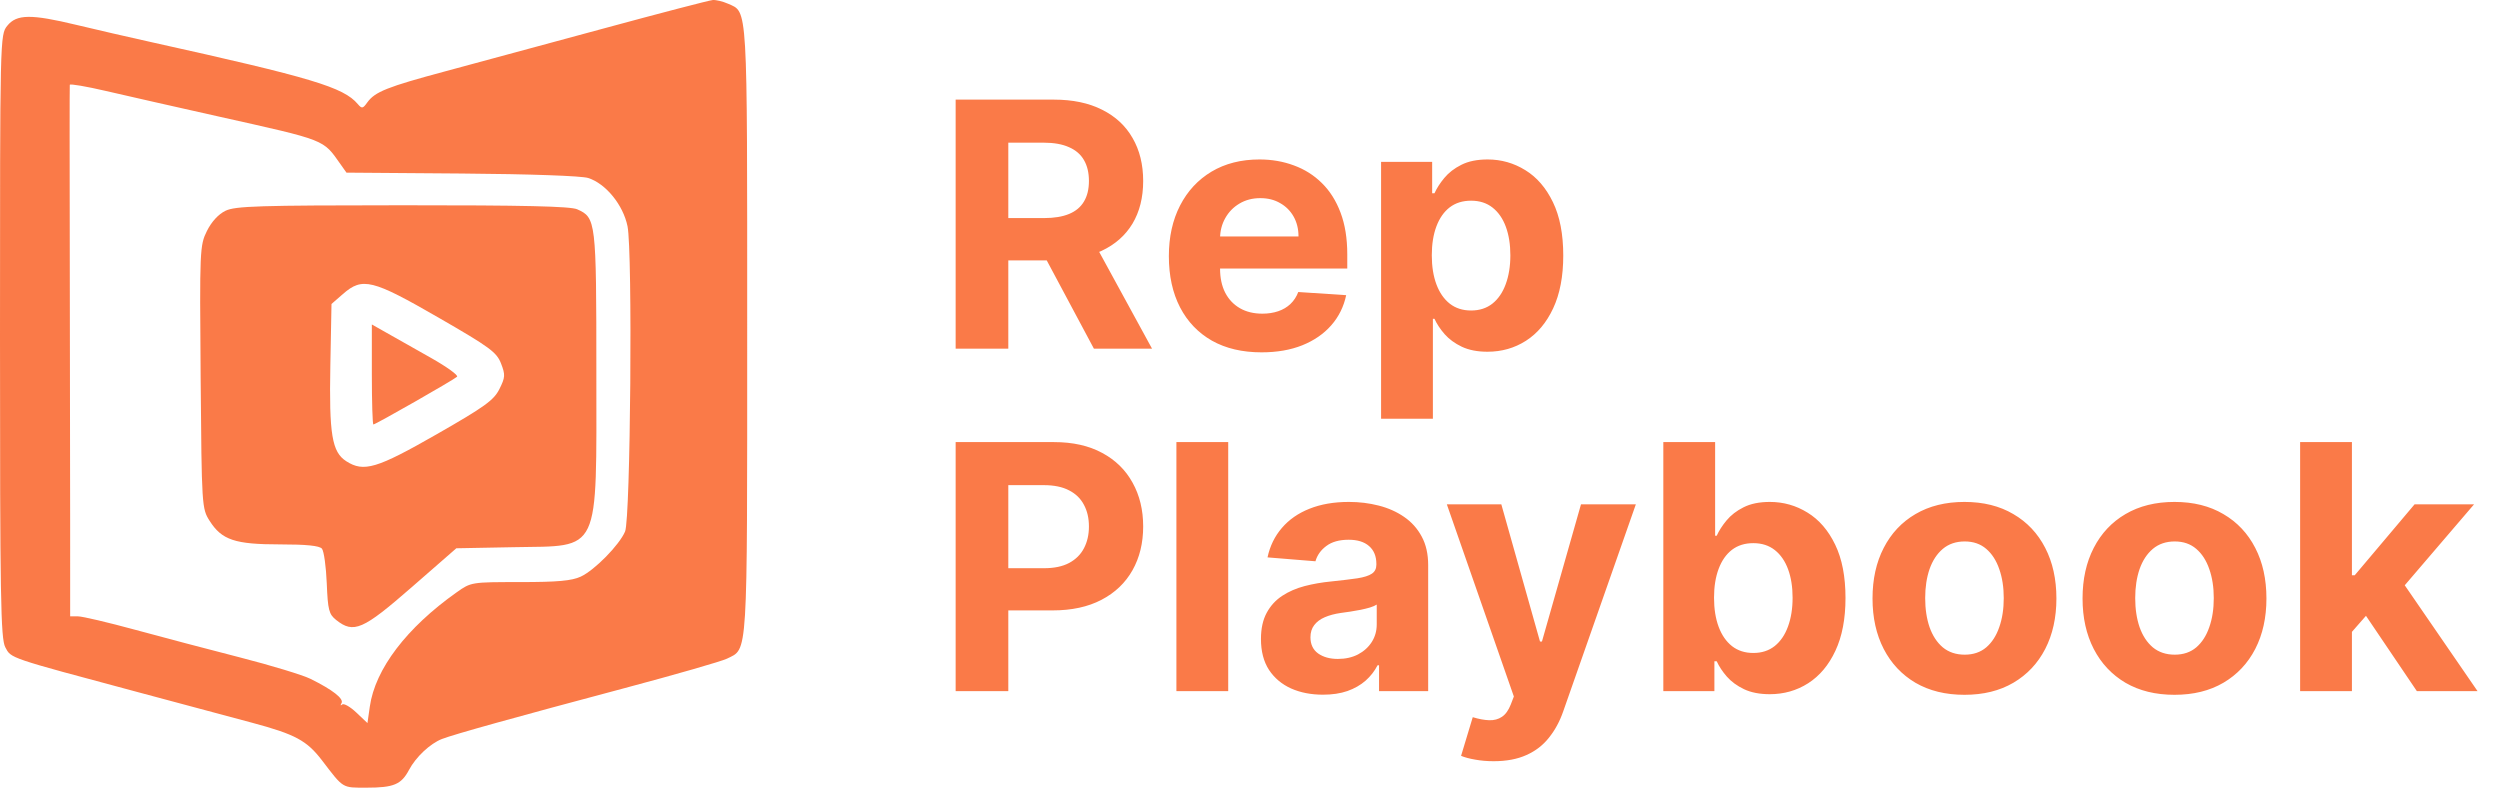
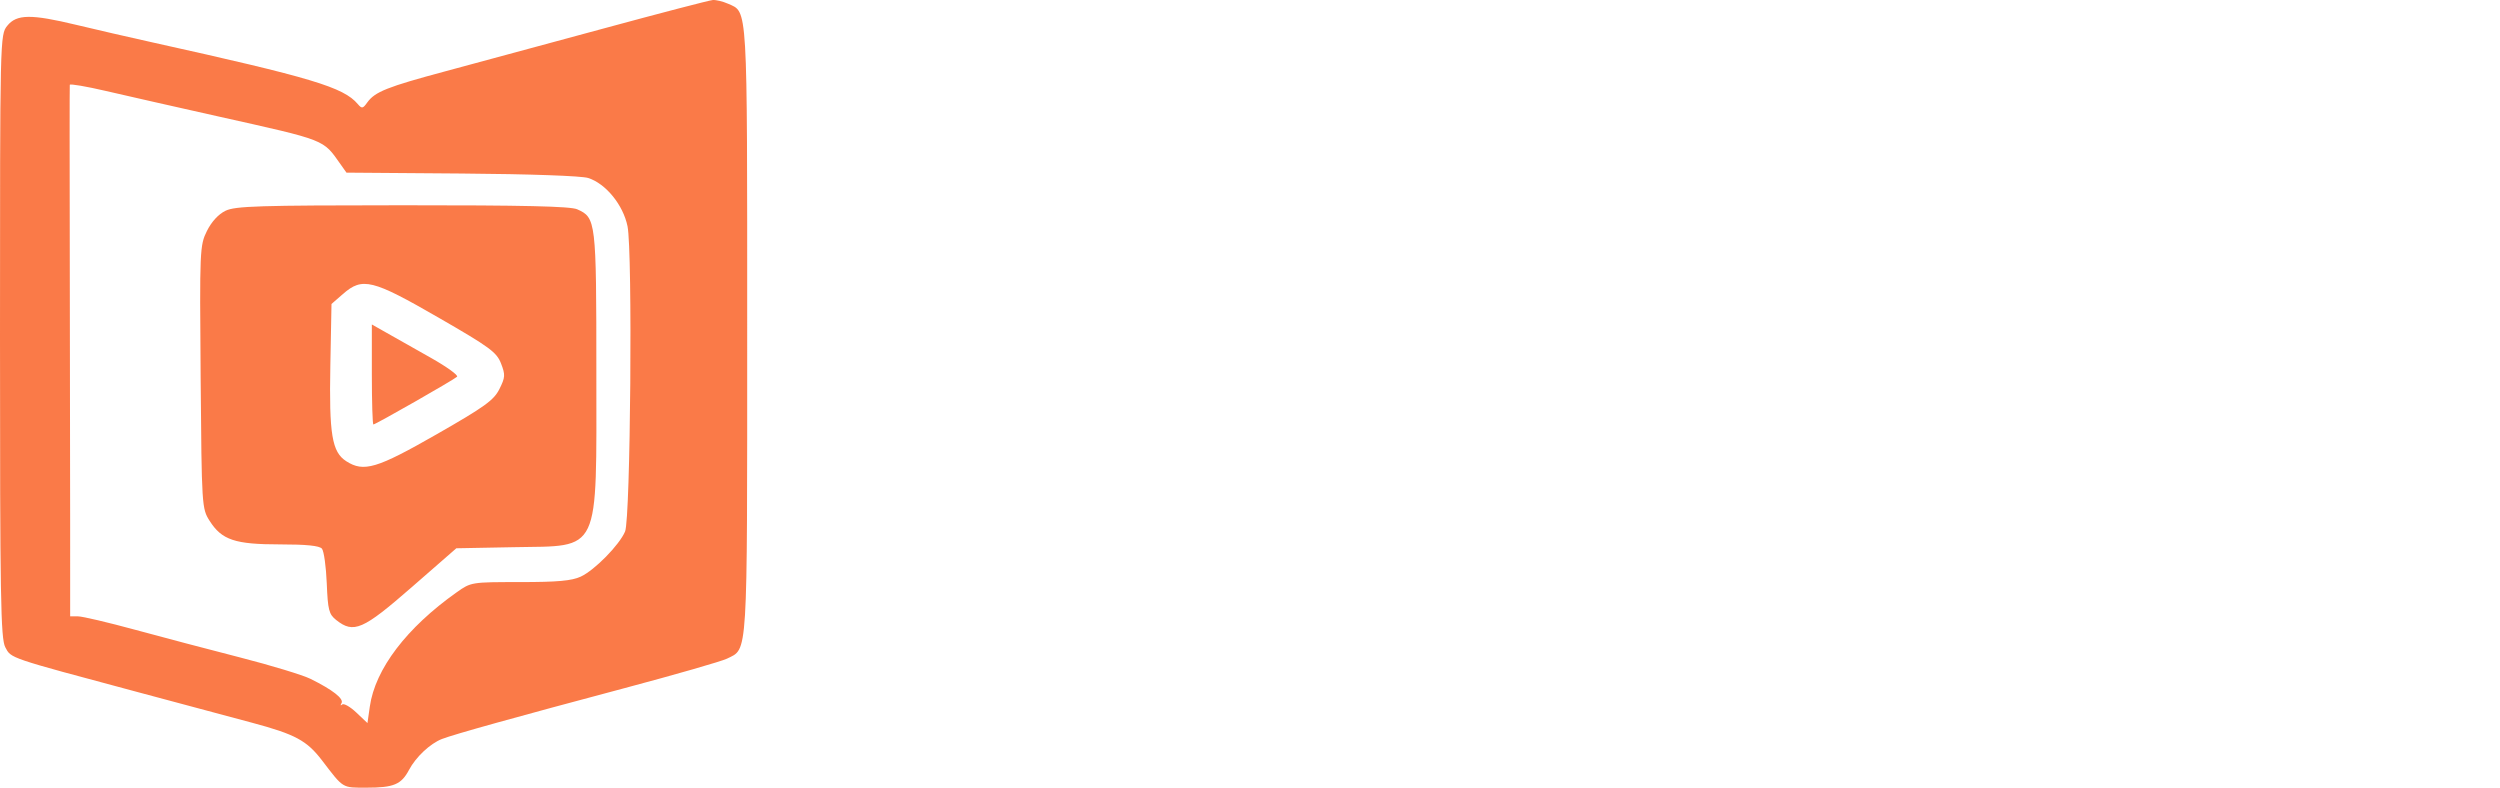
<svg xmlns="http://www.w3.org/2000/svg" width="803" height="253" viewBox="0 0 803 253" fill="none">
  <path fill-rule="evenodd" clip-rule="evenodd" d="M193.802 9.17C175.52 14.136 152.742 20.298 143.182 22.865C124.362 27.916 120.427 29.483 117.972 32.907C116.531 34.918 116.226 34.966 114.895 33.4C110.319 28.014 100.144 24.961 49.014 13.628C41.577 11.98 30.584 9.449 24.585 8.004C9.959 4.48 5.346 4.538 2.336 8.276C0.014 11.159 0 11.713 0 107.93C0 191.908 0.224 205.105 1.695 207.885C3.608 211.497 2.435 211.099 43.943 222.223C57.887 225.959 74.507 230.413 80.877 232.12C94.847 235.863 98.538 237.846 103.436 244.245C110.44 253.394 109.789 252.997 117.809 252.997C126.461 252.997 128.894 251.977 131.364 247.311C133.569 243.148 138.173 238.826 141.971 237.357C145.886 235.841 165.484 230.384 200.562 221.041C216.984 216.666 231.807 212.402 233.5 211.563C240.277 208.209 239.998 212.723 239.998 106.075C239.998 0.181 240.225 4.032 233.833 1.189C232.208 0.466 230.015 -0.066 228.96 0.007C227.904 0.08 212.083 4.203 193.802 9.17ZM69.859 37.343C105.191 45.249 103.622 44.635 109.446 52.853L111.286 55.451L148.319 55.736C170.232 55.904 186.816 56.491 188.938 57.173C194.597 58.99 200.158 65.821 201.56 72.676C203.218 80.782 202.53 166.578 200.775 170.723C198.945 175.047 190.982 183.153 186.544 185.21C183.639 186.556 179.093 186.965 167.04 186.965C151.402 186.965 151.3 186.982 146.706 190.233C130.59 201.634 120.505 214.895 118.786 226.942L118.027 232.252L114.432 228.849C112.454 226.977 110.408 225.825 109.885 226.29C109.362 226.755 109.275 226.554 109.691 225.843C110.518 224.433 106.859 221.57 99.718 218.042C97.239 216.817 87.098 213.736 77.183 211.193C67.267 208.652 52.056 204.639 43.38 202.275C34.704 199.911 26.464 197.975 25.07 197.974L22.535 197.971L22.533 167.981C22.532 151.486 22.478 113.229 22.413 82.964C22.348 52.699 22.349 27.624 22.415 27.239C22.481 26.855 27.732 27.752 34.084 29.233C40.437 30.713 56.535 34.362 69.859 37.343ZM72.437 67.699C70.17 68.791 67.935 71.22 66.459 74.2C64.172 78.813 64.111 80.226 64.445 121.13C64.784 162.753 64.822 163.356 67.341 167.314C71.245 173.444 75.474 174.859 89.891 174.859C98.421 174.859 102.616 175.286 103.408 176.235C104.04 176.992 104.736 181.987 104.955 187.337C105.307 195.983 105.648 197.298 108.012 199.168C113.594 203.583 116.556 202.297 132.159 188.683L146.574 176.106L165.002 175.758C193.169 175.226 191.548 178.671 191.548 119.336C191.548 70.814 191.442 69.917 185.382 67.221C183.222 66.259 168.126 65.912 129.242 65.931C83.023 65.953 75.582 66.184 72.437 67.699ZM140.8 101.987C157.323 111.511 159.52 113.122 160.926 116.738C162.345 120.385 162.292 121.22 160.407 124.977C158.611 128.557 155.712 130.646 140.281 139.477C121 150.511 116.849 151.75 111.225 148.15C106.626 145.207 105.691 139.584 106.107 117.375L106.478 97.637L110.158 94.427C116.417 88.968 119.558 89.742 140.8 101.987ZM119.436 120.278C119.436 129.112 119.66 136.34 119.934 136.34C120.627 136.34 145.709 122.032 146.806 121.011C147.296 120.555 143.493 117.809 138.355 114.91C133.217 112.011 126.859 108.417 124.225 106.926L119.436 104.216V120.278Z" fill="#FA7A48" />
-   <path d="M306.953 112V32H338.516C344.557 32 349.714 33.081 353.984 35.242C358.281 37.378 361.549 40.411 363.789 44.344C366.055 48.25 367.188 52.846 367.188 58.133C367.188 63.445 366.042 68.016 363.75 71.844C361.458 75.646 358.138 78.562 353.789 80.594C349.466 82.625 344.232 83.641 338.086 83.641H316.953V70.047H335.352C338.581 70.047 341.263 69.604 343.398 68.719C345.534 67.833 347.122 66.505 348.164 64.734C349.232 62.964 349.766 60.763 349.766 58.133C349.766 55.477 349.232 53.237 348.164 51.414C347.122 49.591 345.521 48.211 343.359 47.273C341.224 46.31 338.529 45.828 335.273 45.828H323.867V112H306.953ZM350.156 75.594L370.039 112H351.367L331.914 75.594H350.156ZM405.205 113.172C399.033 113.172 393.721 111.922 389.268 109.422C384.84 106.896 381.429 103.328 379.033 98.719C376.637 94.083 375.439 88.602 375.439 82.273C375.439 76.102 376.637 70.685 379.033 66.023C381.429 61.362 384.801 57.729 389.15 55.125C393.525 52.521 398.656 51.219 404.541 51.219C408.499 51.219 412.184 51.857 415.596 53.133C419.033 54.383 422.028 56.271 424.58 58.797C427.158 61.323 429.163 64.5 430.596 68.328C432.028 72.13 432.744 76.583 432.744 81.688V86.258H382.08V75.945H417.08C417.08 73.549 416.559 71.427 415.518 69.578C414.476 67.729 413.031 66.284 411.182 65.242C409.359 64.174 407.236 63.641 404.814 63.641C402.288 63.641 400.049 64.227 398.096 65.398C396.169 66.544 394.658 68.094 393.564 70.047C392.471 71.974 391.911 74.122 391.885 76.492V86.297C391.885 89.266 392.432 91.831 393.525 93.992C394.645 96.154 396.221 97.82 398.252 98.992C400.283 100.164 402.692 100.75 405.479 100.75C407.327 100.75 409.02 100.49 410.557 99.969C412.093 99.448 413.408 98.667 414.502 97.625C415.596 96.583 416.429 95.307 417.002 93.797L432.393 94.812C431.611 98.51 430.01 101.74 427.588 104.5C425.192 107.234 422.093 109.37 418.291 110.906C414.515 112.417 410.153 113.172 405.205 113.172ZM443.604 134.5V52H460.01V62.078H460.752C461.481 60.464 462.536 58.823 463.916 57.156C465.322 55.464 467.145 54.057 469.385 52.938C471.65 51.792 474.463 51.219 477.822 51.219C482.197 51.219 486.234 52.365 489.932 54.656C493.63 56.922 496.585 60.346 498.799 64.93C501.012 69.487 502.119 75.203 502.119 82.078C502.119 88.771 501.038 94.422 498.877 99.031C496.742 103.615 493.825 107.091 490.127 109.461C486.455 111.805 482.34 112.977 477.783 112.977C474.554 112.977 471.807 112.443 469.541 111.375C467.301 110.307 465.465 108.966 464.033 107.352C462.601 105.711 461.507 104.057 460.752 102.391H460.244V134.5H443.604ZM459.893 82C459.893 85.568 460.387 88.68 461.377 91.336C462.367 93.992 463.799 96.062 465.674 97.547C467.549 99.005 469.827 99.734 472.51 99.734C475.218 99.734 477.51 98.992 479.385 97.508C481.26 95.997 482.679 93.914 483.643 91.258C484.632 88.576 485.127 85.49 485.127 82C485.127 78.537 484.645 75.49 483.682 72.859C482.718 70.229 481.299 68.172 479.424 66.688C477.549 65.203 475.244 64.461 472.51 64.461C469.801 64.461 467.51 65.177 465.635 66.609C463.786 68.042 462.367 70.073 461.377 72.703C460.387 75.333 459.893 78.432 459.893 82ZM306.953 222V142H338.516C344.583 142 349.753 143.159 354.023 145.477C358.294 147.768 361.549 150.958 363.789 155.047C366.055 159.109 367.188 163.797 367.188 169.109C367.188 174.422 366.042 179.109 363.75 183.172C361.458 187.234 358.138 190.398 353.789 192.664C349.466 194.93 344.232 196.062 338.086 196.062H317.969V182.508H335.352C338.607 182.508 341.289 181.948 343.398 180.828C345.534 179.682 347.122 178.107 348.164 176.102C349.232 174.07 349.766 171.74 349.766 169.109C349.766 166.453 349.232 164.135 348.164 162.156C347.122 160.151 345.534 158.602 343.398 157.508C341.263 156.388 338.555 155.828 335.273 155.828H323.867V222H306.953ZM394.502 142V222H377.861V142H394.502ZM424.941 223.133C421.113 223.133 417.702 222.469 414.707 221.141C411.712 219.786 409.342 217.794 407.598 215.164C405.879 212.508 405.02 209.201 405.02 205.242C405.02 201.909 405.632 199.109 406.855 196.844C408.079 194.578 409.746 192.755 411.855 191.375C413.965 189.995 416.361 188.953 419.043 188.25C421.751 187.547 424.59 187.052 427.559 186.766C431.048 186.401 433.861 186.062 435.996 185.75C438.132 185.411 439.681 184.917 440.645 184.266C441.608 183.615 442.09 182.651 442.09 181.375V181.141C442.09 178.667 441.309 176.753 439.746 175.398C438.21 174.044 436.022 173.367 433.184 173.367C430.189 173.367 427.806 174.031 426.035 175.359C424.264 176.661 423.092 178.302 422.52 180.281L407.129 179.031C407.91 175.385 409.447 172.234 411.738 169.578C414.03 166.896 416.986 164.839 420.605 163.406C424.251 161.948 428.47 161.219 433.262 161.219C436.595 161.219 439.785 161.609 442.832 162.391C445.905 163.172 448.626 164.383 450.996 166.023C453.392 167.664 455.28 169.773 456.66 172.352C458.04 174.904 458.73 177.964 458.73 181.531V222H442.949V213.68H442.48C441.517 215.555 440.228 217.208 438.613 218.641C436.999 220.047 435.059 221.154 432.793 221.961C430.527 222.742 427.91 223.133 424.941 223.133ZM429.707 211.648C432.155 211.648 434.316 211.167 436.191 210.203C438.066 209.214 439.538 207.885 440.605 206.219C441.673 204.552 442.207 202.664 442.207 200.555V194.188C441.686 194.526 440.97 194.839 440.059 195.125C439.173 195.385 438.171 195.633 437.051 195.867C435.931 196.076 434.811 196.271 433.691 196.453C432.572 196.609 431.556 196.753 430.645 196.883C428.691 197.169 426.986 197.625 425.527 198.25C424.069 198.875 422.936 199.721 422.129 200.789C421.322 201.831 420.918 203.133 420.918 204.695C420.918 206.961 421.738 208.693 423.379 209.891C425.046 211.062 427.155 211.648 429.707 211.648ZM479.766 244.5C477.656 244.5 475.677 244.331 473.828 243.992C472.005 243.68 470.495 243.276 469.297 242.781L473.047 230.359C475 230.958 476.758 231.284 478.32 231.336C479.909 231.388 481.276 231.023 482.422 230.242C483.594 229.461 484.544 228.133 485.273 226.258L486.25 223.719L464.727 162H482.227L494.648 206.062H495.273L507.813 162H525.43L502.109 228.484C500.99 231.714 499.466 234.526 497.539 236.922C495.638 239.344 493.229 241.206 490.313 242.508C487.396 243.836 483.88 244.5 479.766 244.5ZM534.258 222V142H550.898V172.078H551.406C552.135 170.464 553.19 168.823 554.57 167.156C555.977 165.464 557.799 164.057 560.039 162.938C562.305 161.792 565.117 161.219 568.477 161.219C572.852 161.219 576.888 162.365 580.586 164.656C584.284 166.922 587.24 170.346 589.453 174.93C591.667 179.487 592.773 185.203 592.773 192.078C592.773 198.771 591.693 204.422 589.531 209.031C587.396 213.615 584.479 217.091 580.781 219.461C577.109 221.805 572.995 222.977 568.437 222.977C565.208 222.977 562.461 222.443 560.195 221.375C557.956 220.307 556.12 218.966 554.688 217.352C553.255 215.711 552.161 214.057 551.406 212.391H550.664V222H534.258ZM550.547 192C550.547 195.568 551.042 198.68 552.031 201.336C553.021 203.992 554.453 206.062 556.328 207.547C558.203 209.005 560.482 209.734 563.164 209.734C565.872 209.734 568.164 208.992 570.039 207.508C571.914 205.997 573.333 203.914 574.297 201.258C575.286 198.576 575.781 195.49 575.781 192C575.781 188.536 575.299 185.49 574.336 182.859C573.372 180.229 571.953 178.172 570.078 176.687C568.203 175.203 565.898 174.461 563.164 174.461C560.456 174.461 558.164 175.177 556.289 176.609C554.44 178.042 553.021 180.073 552.031 182.703C551.042 185.333 550.547 188.432 550.547 192ZM630.986 223.172C624.919 223.172 619.671 221.883 615.244 219.305C610.843 216.701 607.445 213.081 605.049 208.445C602.653 203.784 601.455 198.38 601.455 192.234C601.455 186.036 602.653 180.62 605.049 175.984C607.445 171.323 610.843 167.703 615.244 165.125C619.671 162.521 624.919 161.219 630.986 161.219C637.054 161.219 642.288 162.521 646.689 165.125C651.117 167.703 654.528 171.323 656.924 175.984C659.32 180.62 660.518 186.036 660.518 192.234C660.518 198.38 659.32 203.784 656.924 208.445C654.528 213.081 651.117 216.701 646.689 219.305C642.288 221.883 637.054 223.172 630.986 223.172ZM631.064 210.281C633.825 210.281 636.13 209.5 637.979 207.938C639.827 206.349 641.221 204.187 642.158 201.453C643.122 198.719 643.604 195.607 643.604 192.117C643.604 188.628 643.122 185.516 642.158 182.781C641.221 180.047 639.827 177.885 637.979 176.297C636.13 174.708 633.825 173.914 631.064 173.914C628.278 173.914 625.934 174.708 624.033 176.297C622.158 177.885 620.739 180.047 619.775 182.781C618.838 185.516 618.369 188.628 618.369 192.117C618.369 195.607 618.838 198.719 619.775 201.453C620.739 204.187 622.158 206.349 624.033 207.938C625.934 209.5 628.278 210.281 631.064 210.281ZM698.447 223.172C692.38 223.172 687.132 221.883 682.705 219.305C678.304 216.701 674.906 213.081 672.51 208.445C670.114 203.784 668.916 198.38 668.916 192.234C668.916 186.036 670.114 180.62 672.51 175.984C674.906 171.323 678.304 167.703 682.705 165.125C687.132 162.521 692.38 161.219 698.447 161.219C704.515 161.219 709.749 162.521 714.15 165.125C718.577 167.703 721.989 171.323 724.385 175.984C726.781 180.62 727.979 186.036 727.979 192.234C727.979 198.38 726.781 203.784 724.385 208.445C721.989 213.081 718.577 216.701 714.15 219.305C709.749 221.883 704.515 223.172 698.447 223.172ZM698.525 210.281C701.286 210.281 703.59 209.5 705.439 207.938C707.288 206.349 708.682 204.187 709.619 201.453C710.583 198.719 711.064 195.607 711.064 192.117C711.064 188.628 710.583 185.516 709.619 182.781C708.682 180.047 707.288 177.885 705.439 176.297C703.59 174.708 701.286 173.914 698.525 173.914C695.739 173.914 693.395 174.708 691.494 176.297C689.619 177.885 688.2 180.047 687.236 182.781C686.299 185.516 685.83 188.628 685.83 192.117C685.83 195.607 686.299 198.719 687.236 201.453C688.2 204.187 689.619 206.349 691.494 207.938C693.395 209.5 695.739 210.281 698.525 210.281ZM753.877 204.734L753.916 184.773H756.338L775.557 162H794.658L768.838 192.156H764.893L753.877 204.734ZM738.799 222V142H755.439V222H738.799ZM776.299 222L758.643 195.867L769.736 184.109L795.791 222H776.299Z" fill="#FA7A48" />
</svg>